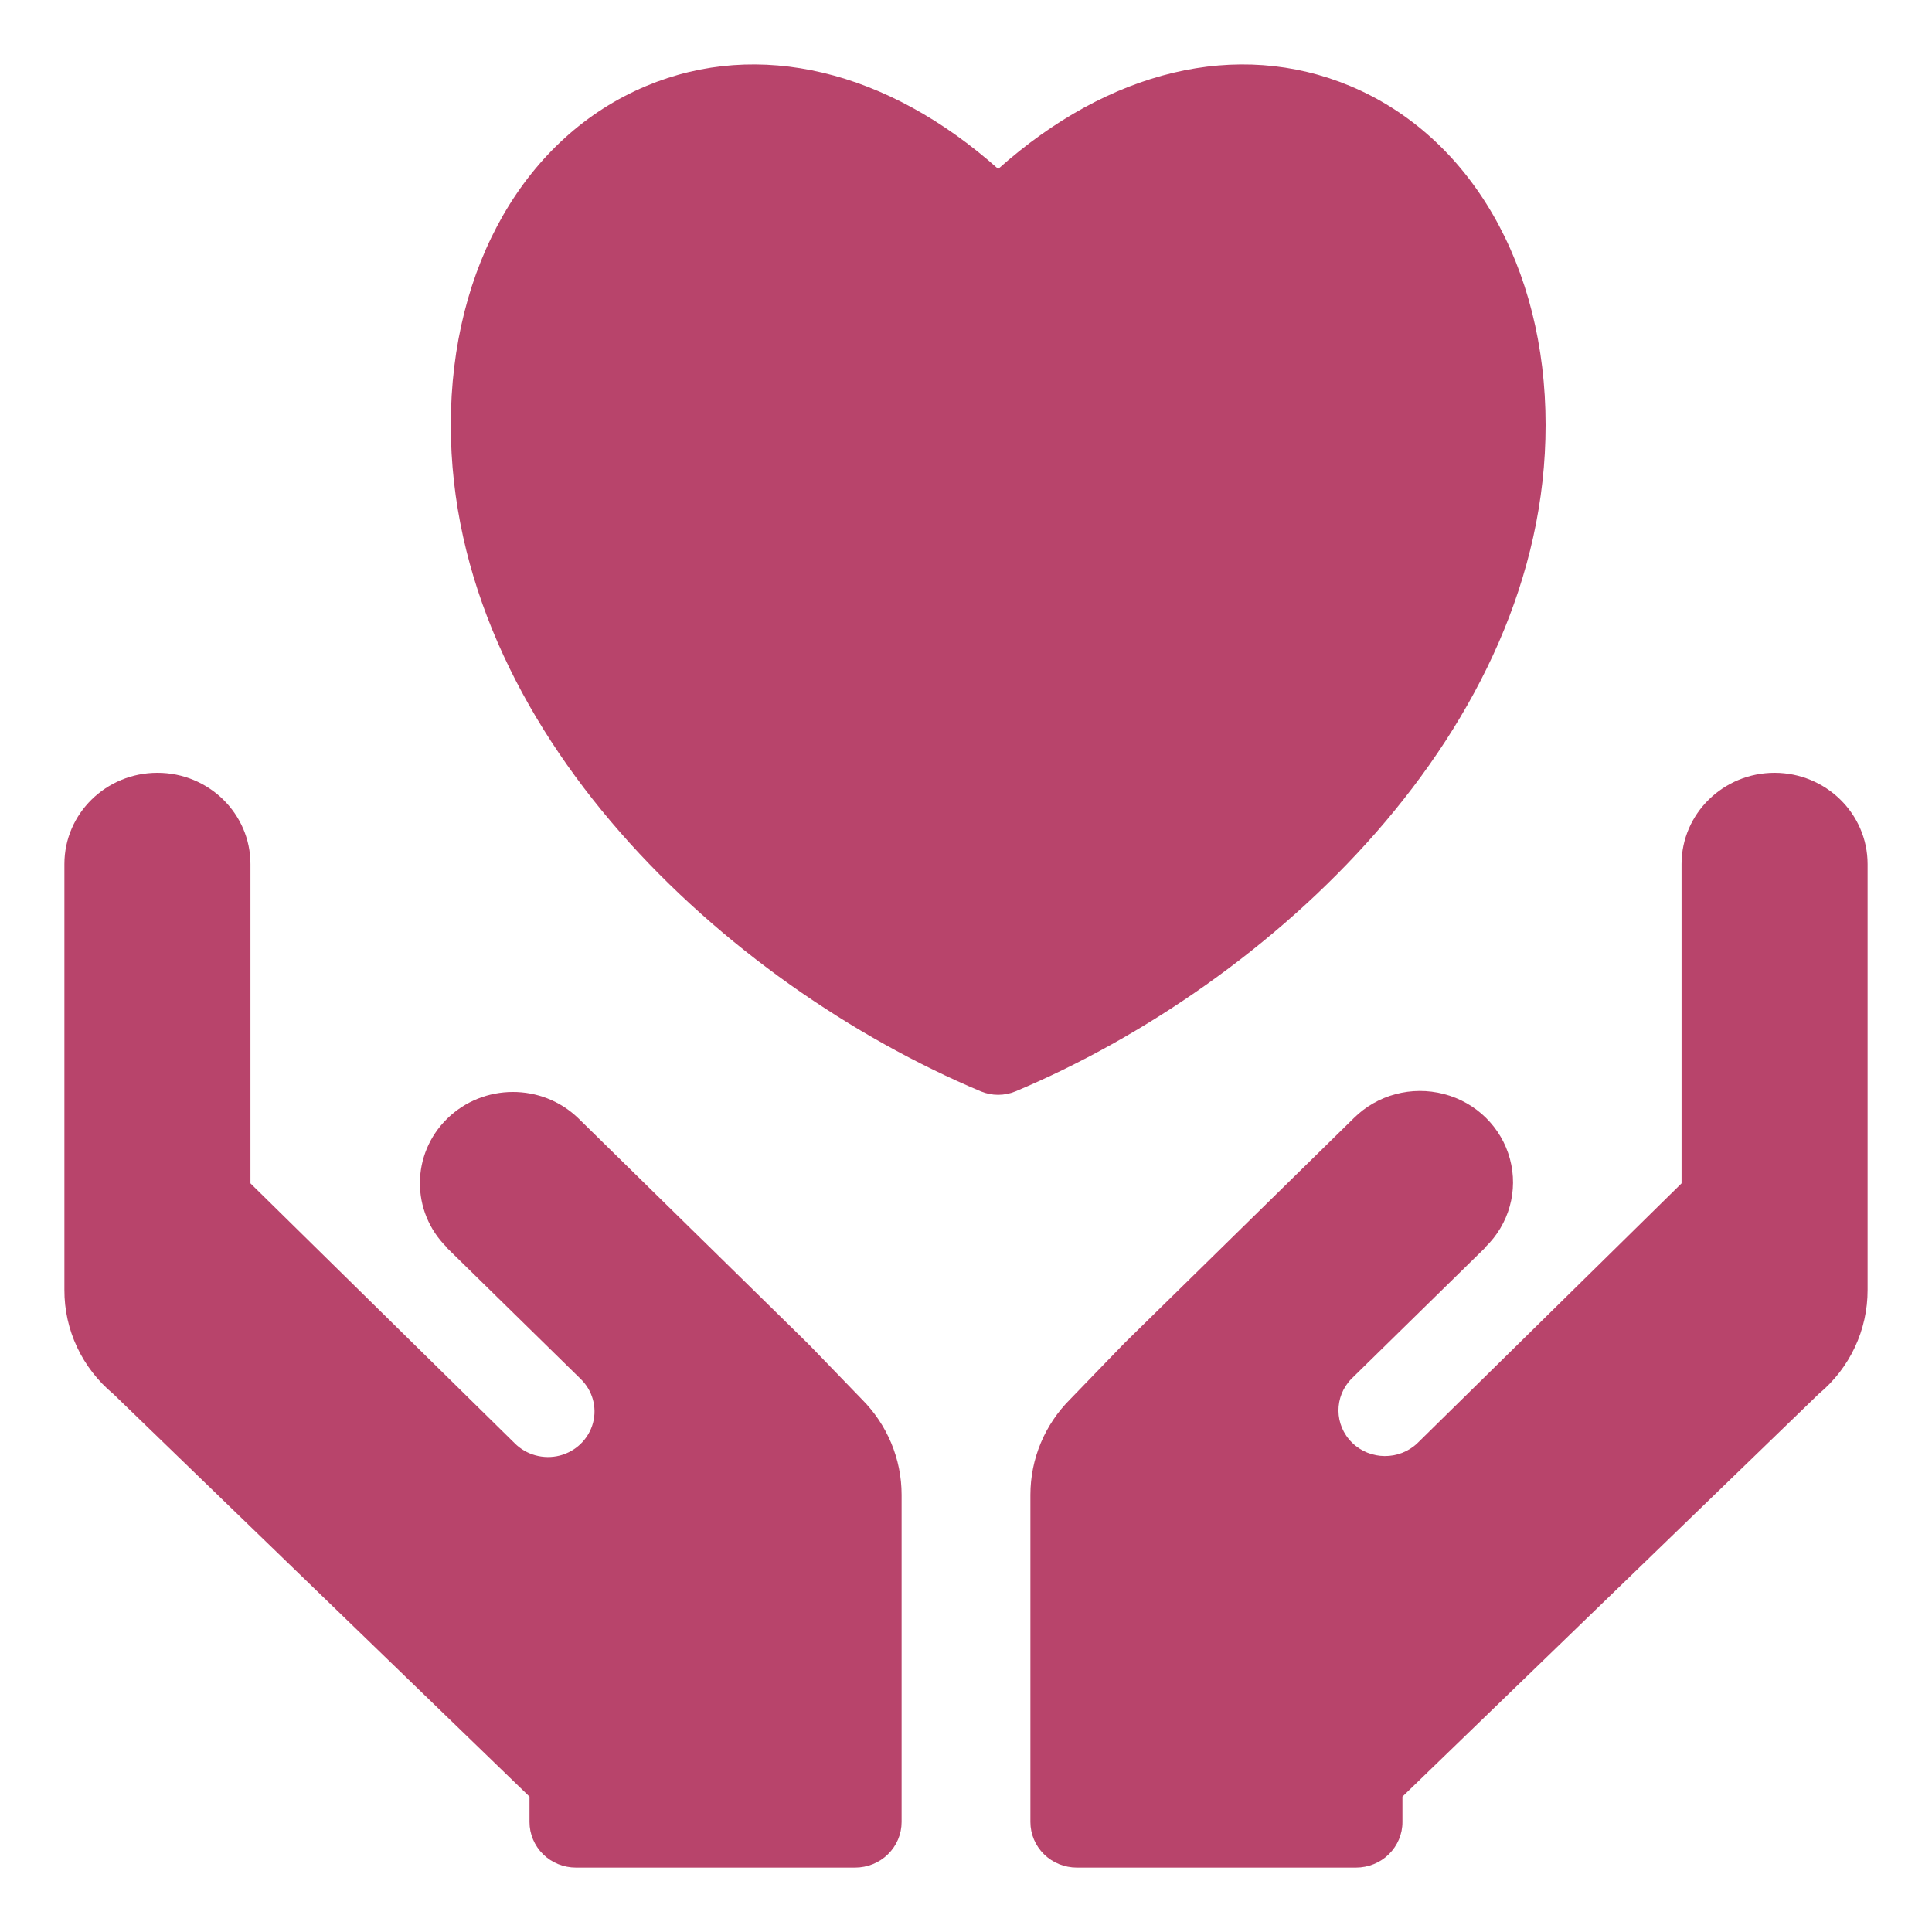
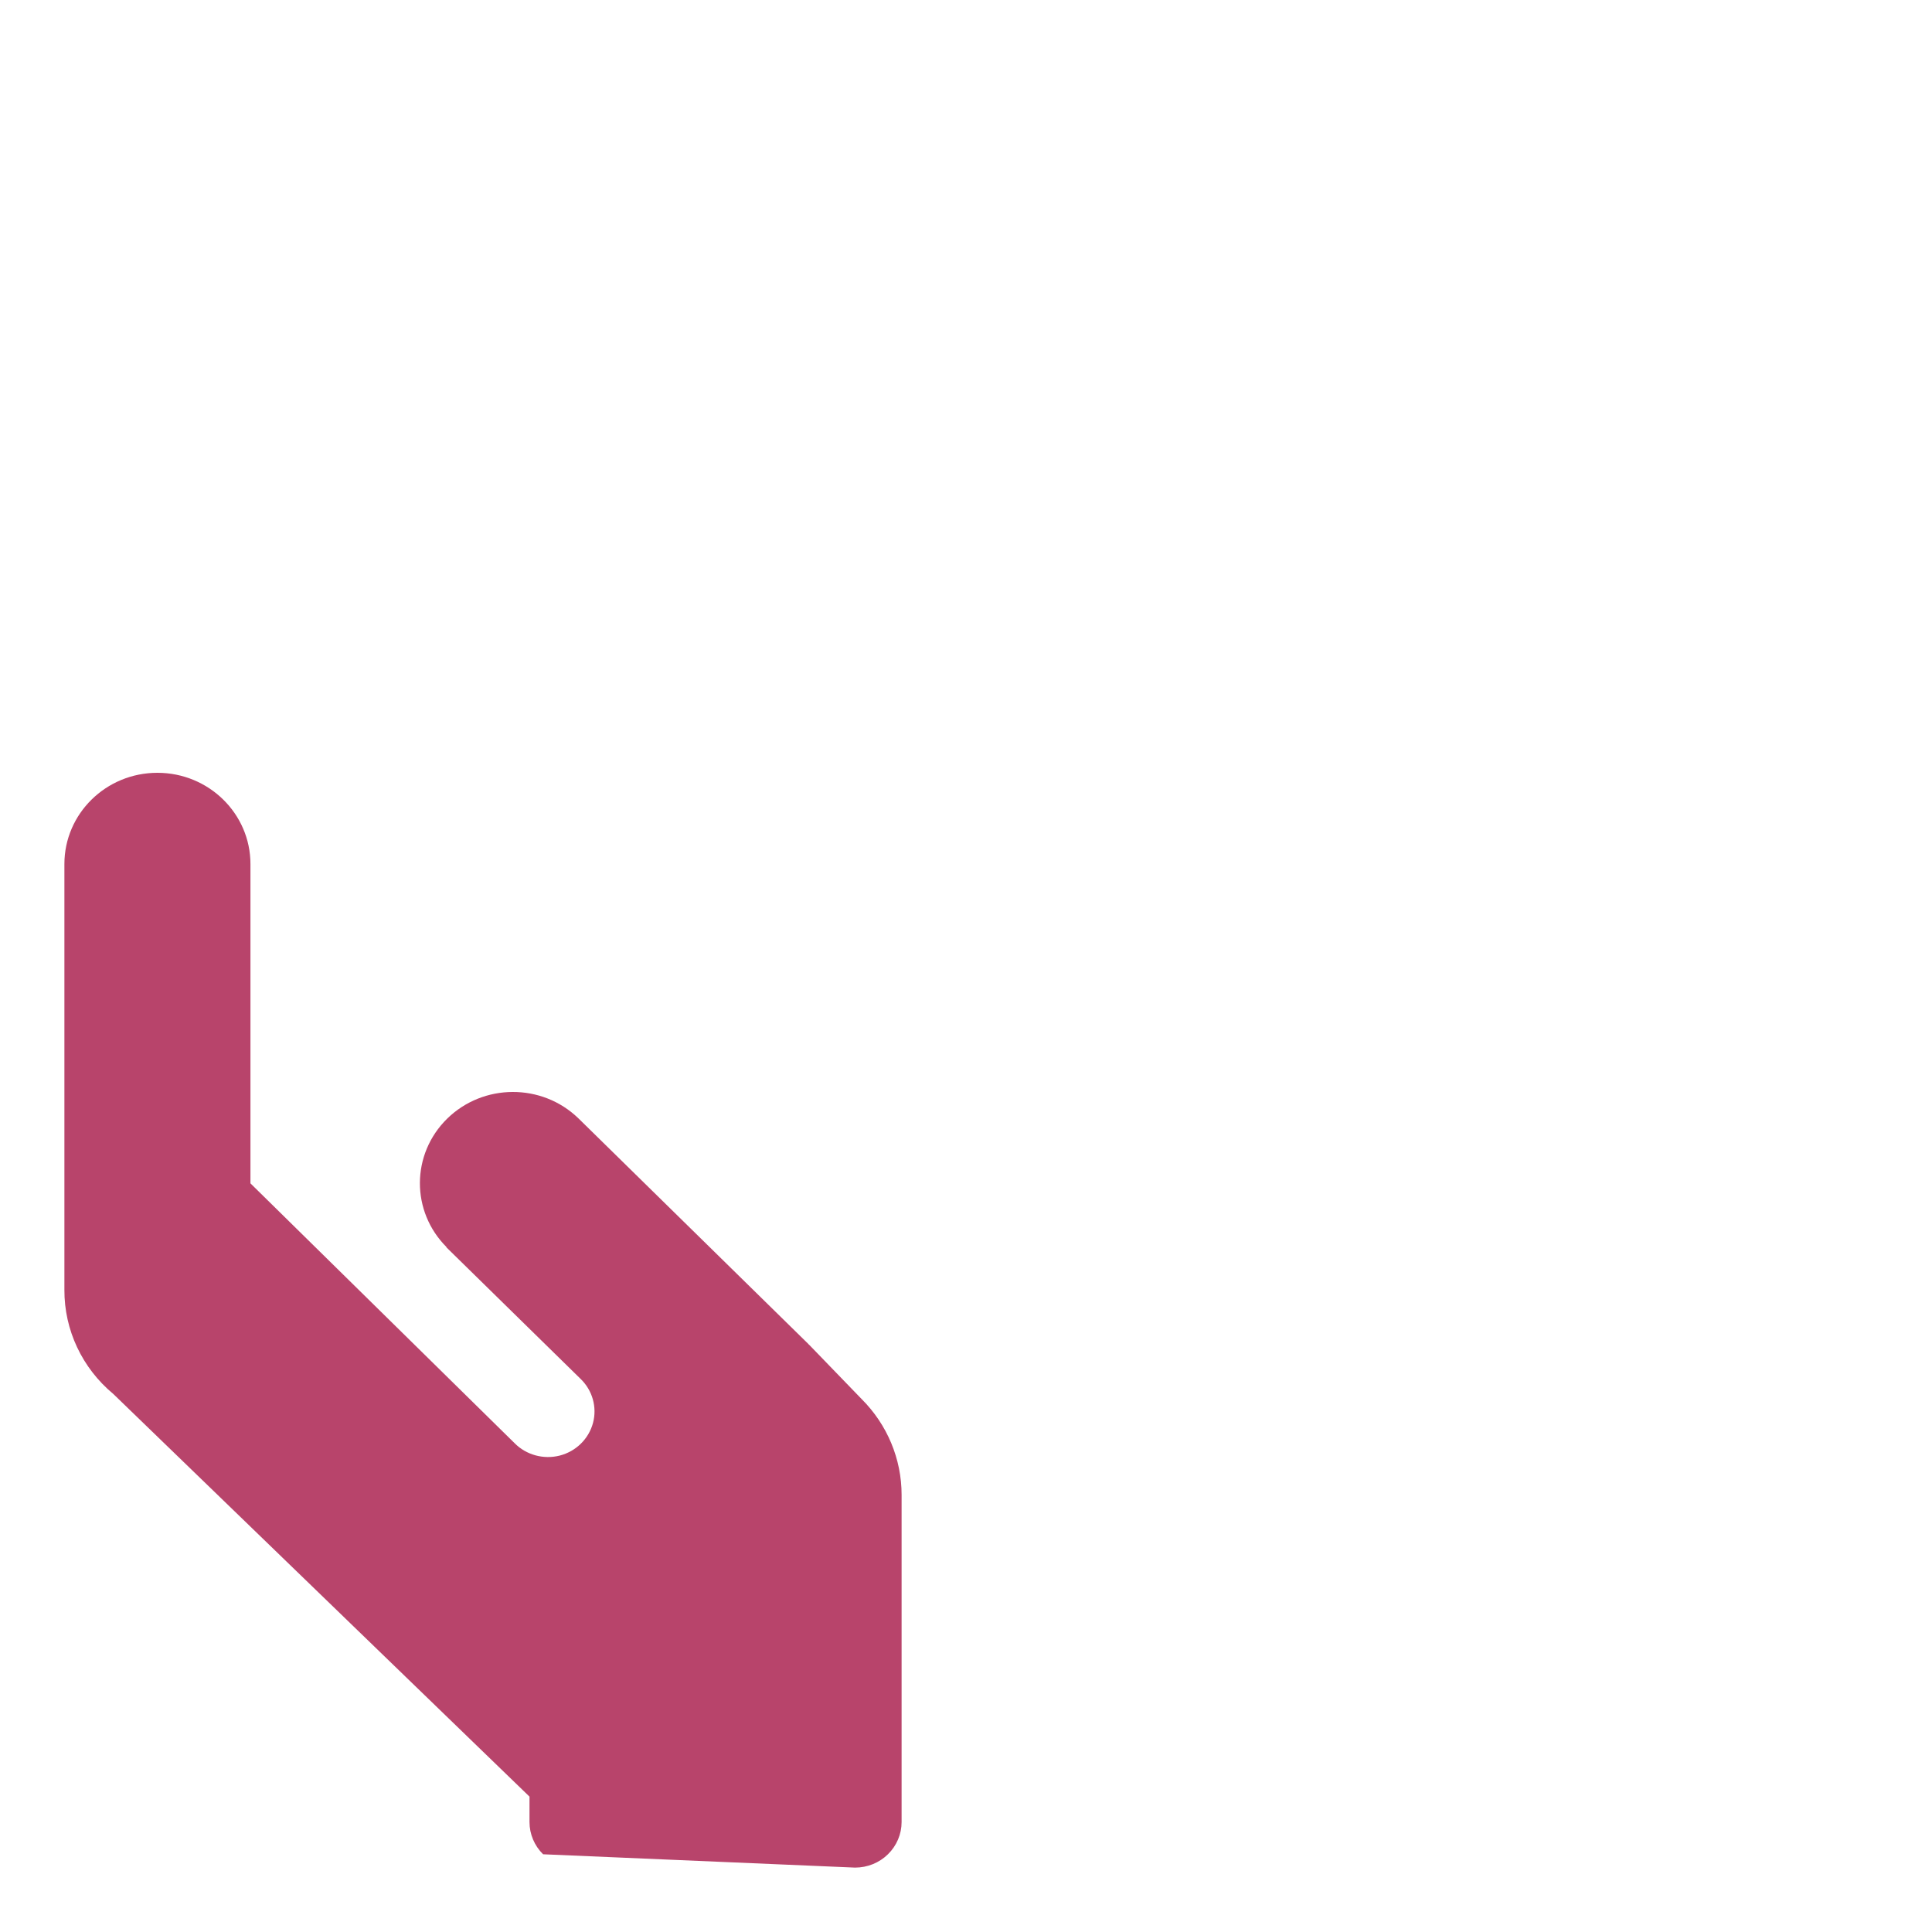
<svg xmlns="http://www.w3.org/2000/svg" width="30px" height="30px" viewBox="0 0 30 30" version="1.1">
  <title>961CC7EA-E992-4567-8523-40BD3568F527</title>
  <g id="Design" stroke="none" stroke-width="1" fill="none" fill-rule="evenodd">
    <g id="Mission-&amp;-Core-Values" transform="translate(-390, -1247)" fill="#B8446B" fill-rule="nonzero">
      <g id="compassion" transform="translate(390.833, 1245)">
        <g transform="translate(0, 2.833)" id="Path">
-           <path d="M23.167,5.766 C23.167,3.302 22.003,1.285 20.131,0.502 C18.381,-0.23 16.384,0.257 14.667,1.79 C12.948,0.257 10.948,-0.23 9.202,0.502 C7.33,1.285 6.167,3.302 6.167,5.766 C6.167,10.499 10.433,14.447 14.398,16.114 C14.57,16.185 14.763,16.185 14.935,16.114 C18.9,14.447 23.167,10.499 23.167,5.766 Z" />
-           <path d="M11.734,20.051 C11.731,20.048 11.728,20.048 11.726,20.045 C11.724,20.043 11.723,20.039 11.72,20.037 L8.146,16.53 C7.58,15.984 6.671,15.988 6.11,16.538 C5.549,17.089 5.546,17.98 6.103,18.534 L6.094,18.531 L8.179,20.575 C8.366,20.753 8.441,21.016 8.375,21.263 C8.308,21.511 8.111,21.704 7.859,21.769 C7.607,21.833 7.339,21.76 7.158,21.577 L3.056,17.542 L3.056,12.584 C3.056,11.802 2.409,11.167 1.611,11.167 C0.813,11.167 0.167,11.802 0.167,12.584 L0.167,19.195 C0.164,19.818 0.442,20.41 0.926,20.812 L7.389,27.065 L7.389,27.459 C7.389,27.647 7.465,27.827 7.6,27.96 C7.736,28.093 7.92,28.167 8.111,28.167 L12.444,28.167 C12.636,28.167 12.82,28.093 12.955,27.96 C13.091,27.827 13.167,27.647 13.167,27.459 L13.167,22.378 C13.167,21.822 12.944,21.288 12.547,20.892 L11.734,20.051 Z" />
-           <path d="M26.722,11.167 C25.925,11.168 25.279,11.802 25.278,12.584 L25.278,17.542 L21.176,21.577 C20.893,21.846 20.441,21.843 20.162,21.569 C19.883,21.295 19.88,20.853 20.154,20.575 L22.239,18.531 L22.23,18.534 C22.6,18.178 22.746,17.654 22.613,17.162 C22.481,16.67 22.089,16.285 21.588,16.155 C21.086,16.024 20.552,16.167 20.188,16.53 L16.613,20.037 C16.611,20.039 16.61,20.043 16.607,20.046 C16.605,20.048 16.602,20.049 16.6,20.051 L15.787,20.892 C15.389,21.288 15.167,21.822 15.167,22.378 L15.167,27.459 C15.167,27.647 15.243,27.827 15.378,27.96 C15.514,28.093 15.697,28.167 15.889,28.167 L20.222,28.167 C20.414,28.167 20.598,28.093 20.733,27.96 C20.868,27.827 20.945,27.647 20.944,27.459 L20.944,27.065 L27.408,20.812 C27.892,20.41 28.169,19.818 28.167,19.195 L28.167,12.584 C28.166,11.802 27.52,11.168 26.722,11.167 L26.722,11.167 Z" />
+           <path d="M11.734,20.051 C11.731,20.048 11.728,20.048 11.726,20.045 C11.724,20.043 11.723,20.039 11.72,20.037 L8.146,16.53 C7.58,15.984 6.671,15.988 6.11,16.538 C5.549,17.089 5.546,17.98 6.103,18.534 L6.094,18.531 L8.179,20.575 C8.366,20.753 8.441,21.016 8.375,21.263 C8.308,21.511 8.111,21.704 7.859,21.769 C7.607,21.833 7.339,21.76 7.158,21.577 L3.056,17.542 L3.056,12.584 C3.056,11.802 2.409,11.167 1.611,11.167 C0.813,11.167 0.167,11.802 0.167,12.584 L0.167,19.195 C0.164,19.818 0.442,20.41 0.926,20.812 L7.389,27.065 L7.389,27.459 C7.389,27.647 7.465,27.827 7.6,27.96 L12.444,28.167 C12.636,28.167 12.82,28.093 12.955,27.96 C13.091,27.827 13.167,27.647 13.167,27.459 L13.167,22.378 C13.167,21.822 12.944,21.288 12.547,20.892 L11.734,20.051 Z" />
        </g>
      </g>
    </g>
  </g>
</svg>